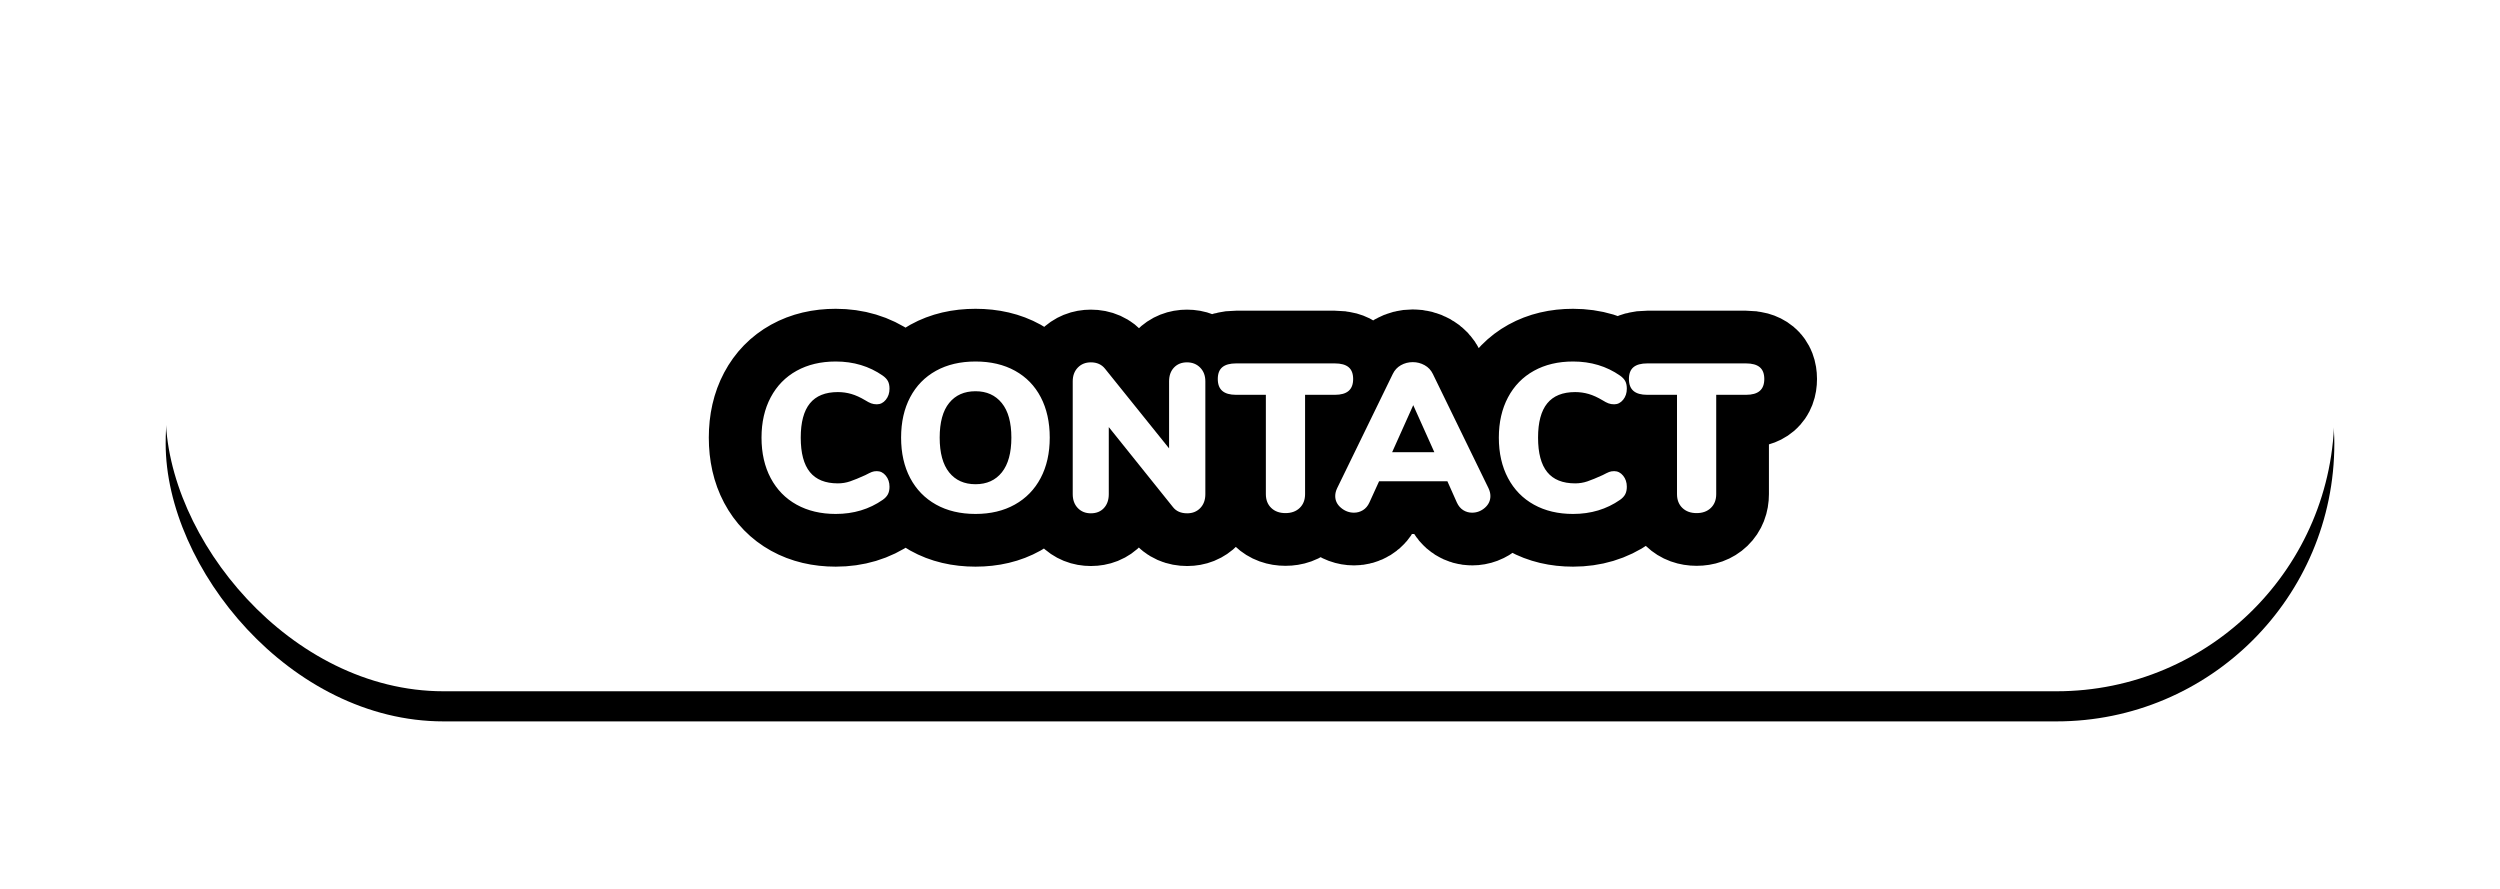
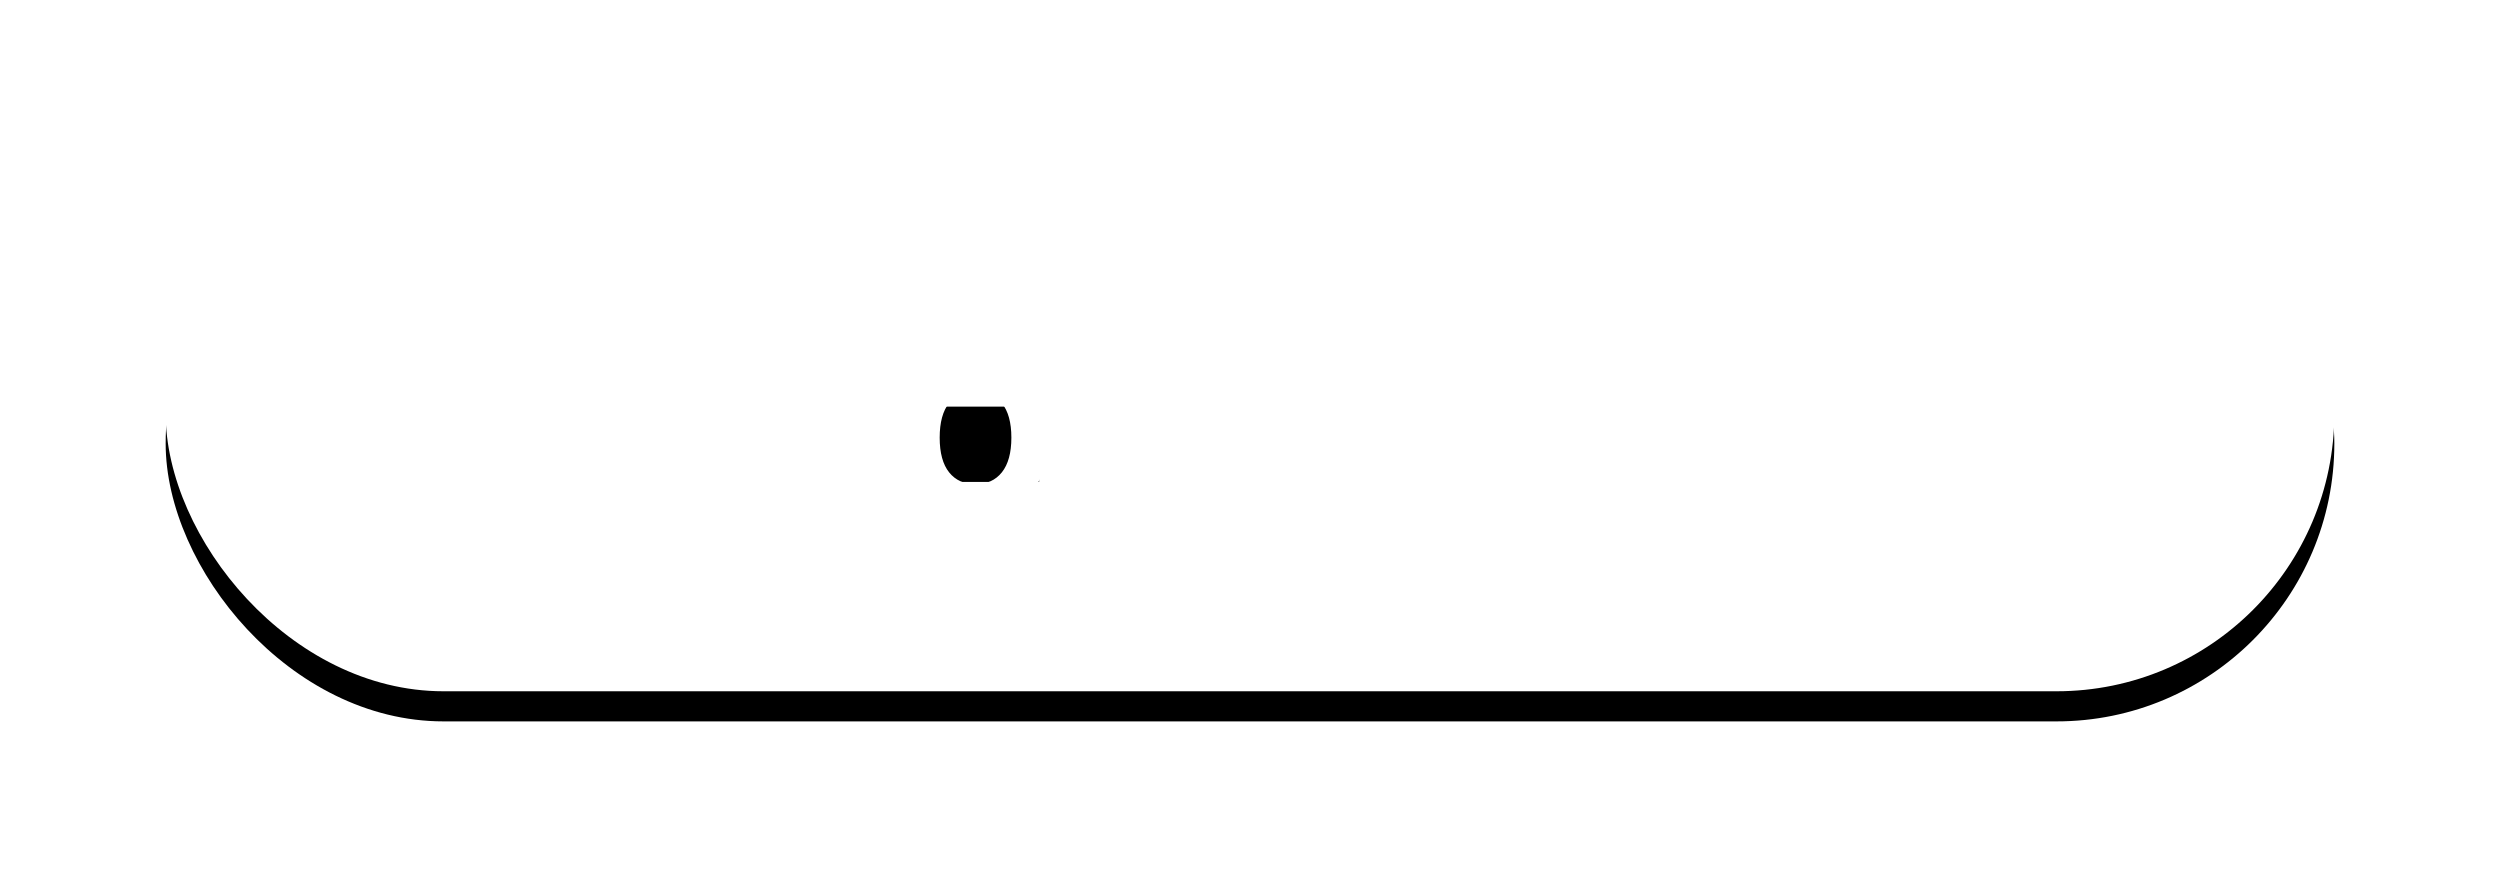
<svg xmlns="http://www.w3.org/2000/svg" xmlns:xlink="http://www.w3.org/1999/xlink" width="166px" height="59px" viewBox="0 0 166 59" version="1.1">
  <title>button_contact</title>
  <desc>Created with Sketch.</desc>
  <defs>
    <rect id="path-1" x="0" y="0" width="144" height="36.9" rx="18.45" />
    <filter x="-12.2%" y="-42.0%" width="124.3%" height="194.9%" filterUnits="objectBoundingBox" id="filter-2">
      <feMorphology radius="1.5" operator="dilate" in="SourceAlpha" result="shadowSpreadOuter1" />
      <feOffset dx="0" dy="2" in="shadowSpreadOuter1" result="shadowOffsetOuter1" />
      <feGaussianBlur stdDeviation="4" in="shadowOffsetOuter1" result="shadowBlurOuter1" />
      <feColorMatrix values="0 0 0 0 0   0 0 0 0 0   0 0 0 0 0  0 0 0 0.5 0" type="matrix" in="shadowBlurOuter1" />
    </filter>
  </defs>
  <g id="Page-1" stroke="none" stroke-width="1" fill="none" fill-rule="evenodd">
    <g id="button_contact" transform="translate(11, 9)">
      <g id="Rectangle">
        <use fill="black" fill-opacity="1" filter="url(#filter-2)" xlink:href="#path-1" />
        <use fill="#FFFFFF" fill-rule="evenodd" xlink:href="#path-1" />
      </g>
-       <path d="M44.493,25.126 C43.504,25.126 42.638,24.921 41.896,24.51 C41.154,24.099 40.58,23.511 40.174,22.746 C39.768,21.981 39.565,21.085 39.565,20.058 C39.565,19.041 39.768,18.149 40.174,17.384 C40.58,16.619 41.154,16.031 41.896,15.62 C42.638,15.209 43.504,15.004 44.493,15.004 C45.678,15.004 46.719,15.317 47.615,15.942 C47.774,16.054 47.888,16.175 47.958,16.306 C48.028,16.437 48.063,16.605 48.063,16.81 C48.063,17.099 47.981,17.344 47.818,17.545 C47.655,17.746 47.456,17.846 47.223,17.846 C47.083,17.846 46.957,17.825 46.845,17.783 C46.733,17.741 46.602,17.673 46.453,17.58 C46.126,17.384 45.818,17.244 45.529,17.16 C45.24,17.076 44.941,17.034 44.633,17.034 C43.802,17.034 43.184,17.284 42.778,17.783 C42.372,18.282 42.169,19.041 42.169,20.058 C42.169,21.085 42.372,21.848 42.778,22.347 C43.184,22.846 43.802,23.096 44.633,23.096 C44.913,23.096 45.184,23.052 45.445,22.963 C45.706,22.874 46.042,22.737 46.453,22.55 C46.649,22.447 46.794,22.377 46.887,22.34 C46.98,22.303 47.092,22.284 47.223,22.284 C47.456,22.284 47.655,22.384 47.818,22.585 C47.981,22.786 48.063,23.031 48.063,23.32 C48.063,23.516 48.028,23.682 47.958,23.817 C47.888,23.952 47.774,24.076 47.615,24.188 C46.719,24.813 45.678,25.126 44.493,25.126 Z M53.775,25.126 C52.767,25.126 51.892,24.918 51.15,24.503 C50.408,24.088 49.836,23.5 49.435,22.739 C49.034,21.978 48.833,21.085 48.833,20.058 C48.833,19.031 49.034,18.138 49.435,17.377 C49.836,16.616 50.408,16.031 51.15,15.62 C51.892,15.209 52.767,15.004 53.775,15.004 C54.783,15.004 55.658,15.209 56.4,15.62 C57.142,16.031 57.711,16.616 58.108,17.377 C58.505,18.138 58.703,19.031 58.703,20.058 C58.703,21.085 58.502,21.978 58.101,22.739 C57.7,23.5 57.128,24.088 56.386,24.503 C55.644,24.918 54.774,25.126 53.775,25.126 Z M53.775,23.152 C54.522,23.152 55.105,22.888 55.525,22.361 C55.945,21.834 56.155,21.066 56.155,20.058 C56.155,19.05 55.943,18.285 55.518,17.762 C55.093,17.239 54.512,16.978 53.775,16.978 C53.028,16.978 52.445,17.237 52.025,17.755 C51.605,18.273 51.395,19.041 51.395,20.058 C51.395,21.075 51.605,21.845 52.025,22.368 C52.445,22.891 53.028,23.152 53.775,23.152 Z M67.817,15.06 C68.172,15.06 68.463,15.177 68.692,15.41 C68.921,15.643 69.035,15.947 69.035,16.32 L69.035,23.81 C69.035,24.193 68.923,24.501 68.699,24.734 C68.475,24.967 68.186,25.084 67.831,25.084 C67.411,25.084 67.094,24.944 66.879,24.664 L62.623,19.358 L62.623,23.81 C62.623,24.193 62.516,24.501 62.301,24.734 C62.086,24.967 61.797,25.084 61.433,25.084 C61.078,25.084 60.789,24.967 60.565,24.734 C60.341,24.501 60.229,24.193 60.229,23.81 L60.229,16.32 C60.229,15.947 60.341,15.643 60.565,15.41 C60.789,15.177 61.078,15.06 61.433,15.06 C61.834,15.06 62.147,15.2 62.371,15.48 L66.627,20.772 L66.627,16.32 C66.627,15.937 66.737,15.632 66.956,15.403 C67.175,15.174 67.462,15.06 67.817,15.06 Z M74.355,25.07 C73.963,25.07 73.648,24.956 73.41,24.727 C73.172,24.498 73.053,24.193 73.053,23.81 L73.053,17.216 L71.079,17.216 C70.668,17.216 70.363,17.13 70.162,16.957 C69.961,16.784 69.861,16.521 69.861,16.166 C69.861,15.811 69.961,15.55 70.162,15.382 C70.363,15.214 70.668,15.13 71.079,15.13 L77.631,15.13 C78.042,15.13 78.347,15.214 78.548,15.382 C78.749,15.55 78.849,15.811 78.849,16.166 C78.849,16.521 78.749,16.784 78.548,16.957 C78.347,17.13 78.042,17.216 77.631,17.216 L75.657,17.216 L75.657,23.81 C75.657,24.193 75.538,24.498 75.3,24.727 C75.062,24.956 74.747,25.07 74.355,25.07 Z M87.837,23.418 C87.921,23.595 87.963,23.768 87.963,23.936 C87.963,24.244 87.839,24.505 87.592,24.72 C87.345,24.935 87.062,25.042 86.745,25.042 C86.53,25.042 86.334,24.986 86.157,24.874 C85.98,24.762 85.84,24.594 85.737,24.37 L85.107,22.956 L80.571,22.956 L79.927,24.37 C79.824,24.594 79.682,24.762 79.5,24.874 C79.318,24.986 79.12,25.042 78.905,25.042 C78.588,25.042 78.301,24.935 78.044,24.72 C77.787,24.505 77.659,24.244 77.659,23.936 C77.659,23.768 77.701,23.595 77.785,23.418 L81.481,15.83 C81.602,15.578 81.782,15.384 82.02,15.249 C82.258,15.114 82.522,15.046 82.811,15.046 C83.091,15.046 83.352,15.114 83.595,15.249 C83.838,15.384 84.02,15.578 84.141,15.83 L87.837,23.418 Z M81.439,21.024 L84.239,21.024 L82.839,17.902 L81.439,21.024 Z M93.451,25.126 C92.462,25.126 91.596,24.921 90.854,24.51 C90.112,24.099 89.538,23.511 89.132,22.746 C88.726,21.981 88.523,21.085 88.523,20.058 C88.523,19.041 88.726,18.149 89.132,17.384 C89.538,16.619 90.112,16.031 90.854,15.62 C91.596,15.209 92.462,15.004 93.451,15.004 C94.636,15.004 95.677,15.317 96.573,15.942 C96.732,16.054 96.846,16.175 96.916,16.306 C96.986,16.437 97.021,16.605 97.021,16.81 C97.021,17.099 96.939,17.344 96.776,17.545 C96.613,17.746 96.414,17.846 96.181,17.846 C96.041,17.846 95.915,17.825 95.803,17.783 C95.691,17.741 95.56,17.673 95.411,17.58 C95.084,17.384 94.776,17.244 94.487,17.16 C94.198,17.076 93.899,17.034 93.591,17.034 C92.76,17.034 92.142,17.284 91.736,17.783 C91.33,18.282 91.127,19.041 91.127,20.058 C91.127,21.085 91.33,21.848 91.736,22.347 C92.142,22.846 92.76,23.096 93.591,23.096 C93.871,23.096 94.142,23.052 94.403,22.963 C94.664,22.874 95,22.737 95.411,22.55 C95.607,22.447 95.752,22.377 95.845,22.34 C95.938,22.303 96.05,22.284 96.181,22.284 C96.414,22.284 96.613,22.384 96.776,22.585 C96.939,22.786 97.021,23.031 97.021,23.32 C97.021,23.516 96.986,23.682 96.916,23.817 C96.846,23.952 96.732,24.076 96.573,24.188 C95.677,24.813 94.636,25.126 93.451,25.126 Z M101.655,25.07 C101.263,25.07 100.948,24.956 100.71,24.727 C100.472,24.498 100.353,24.193 100.353,23.81 L100.353,17.216 L98.379,17.216 C97.968,17.216 97.663,17.13 97.462,16.957 C97.261,16.784 97.161,16.521 97.161,16.166 C97.161,15.811 97.261,15.55 97.462,15.382 C97.663,15.214 97.968,15.13 98.379,15.13 L104.931,15.13 C105.342,15.13 105.647,15.214 105.848,15.382 C106.049,15.55 106.149,15.811 106.149,16.166 C106.149,16.521 106.049,16.784 105.848,16.957 C105.647,17.13 105.342,17.216 104.931,17.216 L102.957,17.216 L102.957,23.81 C102.957,24.193 102.838,24.498 102.6,24.727 C102.362,24.956 102.047,25.07 101.655,25.07 Z" id="CONTACT" stroke="#000000" stroke-width="7" fill="#FFFFFF" stroke-linejoin="round" />
      <rect id="Rectangle" fill="#000000" x="50" y="18" width="8" height="5" />
      <path d="M44.493,25.126 C43.504,25.126 42.638,24.921 41.896,24.51 C41.154,24.099 40.58,23.511 40.174,22.746 C39.768,21.981 39.565,21.085 39.565,20.058 C39.565,19.041 39.768,18.149 40.174,17.384 C40.58,16.619 41.154,16.031 41.896,15.62 C42.638,15.209 43.504,15.004 44.493,15.004 C45.678,15.004 46.719,15.317 47.615,15.942 C47.774,16.054 47.888,16.175 47.958,16.306 C48.028,16.437 48.063,16.605 48.063,16.81 C48.063,17.099 47.981,17.344 47.818,17.545 C47.655,17.746 47.456,17.846 47.223,17.846 C47.083,17.846 46.957,17.825 46.845,17.783 C46.733,17.741 46.602,17.673 46.453,17.58 C46.126,17.384 45.818,17.244 45.529,17.16 C45.24,17.076 44.941,17.034 44.633,17.034 C43.802,17.034 43.184,17.284 42.778,17.783 C42.372,18.282 42.169,19.041 42.169,20.058 C42.169,21.085 42.372,21.848 42.778,22.347 C43.184,22.846 43.802,23.096 44.633,23.096 C44.913,23.096 45.184,23.052 45.445,22.963 C45.706,22.874 46.042,22.737 46.453,22.55 C46.649,22.447 46.794,22.377 46.887,22.34 C46.98,22.303 47.092,22.284 47.223,22.284 C47.456,22.284 47.655,22.384 47.818,22.585 C47.981,22.786 48.063,23.031 48.063,23.32 C48.063,23.516 48.028,23.682 47.958,23.817 C47.888,23.952 47.774,24.076 47.615,24.188 C46.719,24.813 45.678,25.126 44.493,25.126 Z M53.775,25.126 C52.767,25.126 51.892,24.918 51.15,24.503 C50.408,24.088 49.836,23.5 49.435,22.739 C49.034,21.978 48.833,21.085 48.833,20.058 C48.833,19.031 49.034,18.138 49.435,17.377 C49.836,16.616 50.408,16.031 51.15,15.62 C51.892,15.209 52.767,15.004 53.775,15.004 C54.783,15.004 55.658,15.209 56.4,15.62 C57.142,16.031 57.711,16.616 58.108,17.377 C58.505,18.138 58.703,19.031 58.703,20.058 C58.703,21.085 58.502,21.978 58.101,22.739 C57.7,23.5 57.128,24.088 56.386,24.503 C55.644,24.918 54.774,25.126 53.775,25.126 Z M53.775,23.152 C54.522,23.152 55.105,22.888 55.525,22.361 C55.945,21.834 56.155,21.066 56.155,20.058 C56.155,19.05 55.943,18.285 55.518,17.762 C55.093,17.239 54.512,16.978 53.775,16.978 C53.028,16.978 52.445,17.237 52.025,17.755 C51.605,18.273 51.395,19.041 51.395,20.058 C51.395,21.075 51.605,21.845 52.025,22.368 C52.445,22.891 53.028,23.152 53.775,23.152 Z M67.817,15.06 C68.172,15.06 68.463,15.177 68.692,15.41 C68.921,15.643 69.035,15.947 69.035,16.32 L69.035,23.81 C69.035,24.193 68.923,24.501 68.699,24.734 C68.475,24.967 68.186,25.084 67.831,25.084 C67.411,25.084 67.094,24.944 66.879,24.664 L62.623,19.358 L62.623,23.81 C62.623,24.193 62.516,24.501 62.301,24.734 C62.086,24.967 61.797,25.084 61.433,25.084 C61.078,25.084 60.789,24.967 60.565,24.734 C60.341,24.501 60.229,24.193 60.229,23.81 L60.229,16.32 C60.229,15.947 60.341,15.643 60.565,15.41 C60.789,15.177 61.078,15.06 61.433,15.06 C61.834,15.06 62.147,15.2 62.371,15.48 L66.627,20.772 L66.627,16.32 C66.627,15.937 66.737,15.632 66.956,15.403 C67.175,15.174 67.462,15.06 67.817,15.06 Z M74.355,25.07 C73.963,25.07 73.648,24.956 73.41,24.727 C73.172,24.498 73.053,24.193 73.053,23.81 L73.053,17.216 L71.079,17.216 C70.668,17.216 70.363,17.13 70.162,16.957 C69.961,16.784 69.861,16.521 69.861,16.166 C69.861,15.811 69.961,15.55 70.162,15.382 C70.363,15.214 70.668,15.13 71.079,15.13 L77.631,15.13 C78.042,15.13 78.347,15.214 78.548,15.382 C78.749,15.55 78.849,15.811 78.849,16.166 C78.849,16.521 78.749,16.784 78.548,16.957 C78.347,17.13 78.042,17.216 77.631,17.216 L75.657,17.216 L75.657,23.81 C75.657,24.193 75.538,24.498 75.3,24.727 C75.062,24.956 74.747,25.07 74.355,25.07 Z M87.837,23.418 C87.921,23.595 87.963,23.768 87.963,23.936 C87.963,24.244 87.839,24.505 87.592,24.72 C87.345,24.935 87.062,25.042 86.745,25.042 C86.53,25.042 86.334,24.986 86.157,24.874 C85.98,24.762 85.84,24.594 85.737,24.37 L85.107,22.956 L80.571,22.956 L79.927,24.37 C79.824,24.594 79.682,24.762 79.5,24.874 C79.318,24.986 79.12,25.042 78.905,25.042 C78.588,25.042 78.301,24.935 78.044,24.72 C77.787,24.505 77.659,24.244 77.659,23.936 C77.659,23.768 77.701,23.595 77.785,23.418 L81.481,15.83 C81.602,15.578 81.782,15.384 82.02,15.249 C82.258,15.114 82.522,15.046 82.811,15.046 C83.091,15.046 83.352,15.114 83.595,15.249 C83.838,15.384 84.02,15.578 84.141,15.83 L87.837,23.418 Z M81.439,21.024 L84.239,21.024 L82.839,17.902 L81.439,21.024 Z M93.451,25.126 C92.462,25.126 91.596,24.921 90.854,24.51 C90.112,24.099 89.538,23.511 89.132,22.746 C88.726,21.981 88.523,21.085 88.523,20.058 C88.523,19.041 88.726,18.149 89.132,17.384 C89.538,16.619 90.112,16.031 90.854,15.62 C91.596,15.209 92.462,15.004 93.451,15.004 C94.636,15.004 95.677,15.317 96.573,15.942 C96.732,16.054 96.846,16.175 96.916,16.306 C96.986,16.437 97.021,16.605 97.021,16.81 C97.021,17.099 96.939,17.344 96.776,17.545 C96.613,17.746 96.414,17.846 96.181,17.846 C96.041,17.846 95.915,17.825 95.803,17.783 C95.691,17.741 95.56,17.673 95.411,17.58 C95.084,17.384 94.776,17.244 94.487,17.16 C94.198,17.076 93.899,17.034 93.591,17.034 C92.76,17.034 92.142,17.284 91.736,17.783 C91.33,18.282 91.127,19.041 91.127,20.058 C91.127,21.085 91.33,21.848 91.736,22.347 C92.142,22.846 92.76,23.096 93.591,23.096 C93.871,23.096 94.142,23.052 94.403,22.963 C94.664,22.874 95,22.737 95.411,22.55 C95.607,22.447 95.752,22.377 95.845,22.34 C95.938,22.303 96.05,22.284 96.181,22.284 C96.414,22.284 96.613,22.384 96.776,22.585 C96.939,22.786 97.021,23.031 97.021,23.32 C97.021,23.516 96.986,23.682 96.916,23.817 C96.846,23.952 96.732,24.076 96.573,24.188 C95.677,24.813 94.636,25.126 93.451,25.126 Z M101.655,25.07 C101.263,25.07 100.948,24.956 100.71,24.727 C100.472,24.498 100.353,24.193 100.353,23.81 L100.353,17.216 L98.379,17.216 C97.968,17.216 97.663,17.13 97.462,16.957 C97.261,16.784 97.161,16.521 97.161,16.166 C97.161,15.811 97.261,15.55 97.462,15.382 C97.663,15.214 97.968,15.13 98.379,15.13 L104.931,15.13 C105.342,15.13 105.647,15.214 105.848,15.382 C106.049,15.55 106.149,15.811 106.149,16.166 C106.149,16.521 106.049,16.784 105.848,16.957 C105.647,17.13 105.342,17.216 104.931,17.216 L102.957,17.216 L102.957,23.81 C102.957,24.193 102.838,24.498 102.6,24.727 C102.362,24.956 102.047,25.07 101.655,25.07 Z" id="CONTACT" fill="#FFFFFF" />
    </g>
  </g>
</svg>